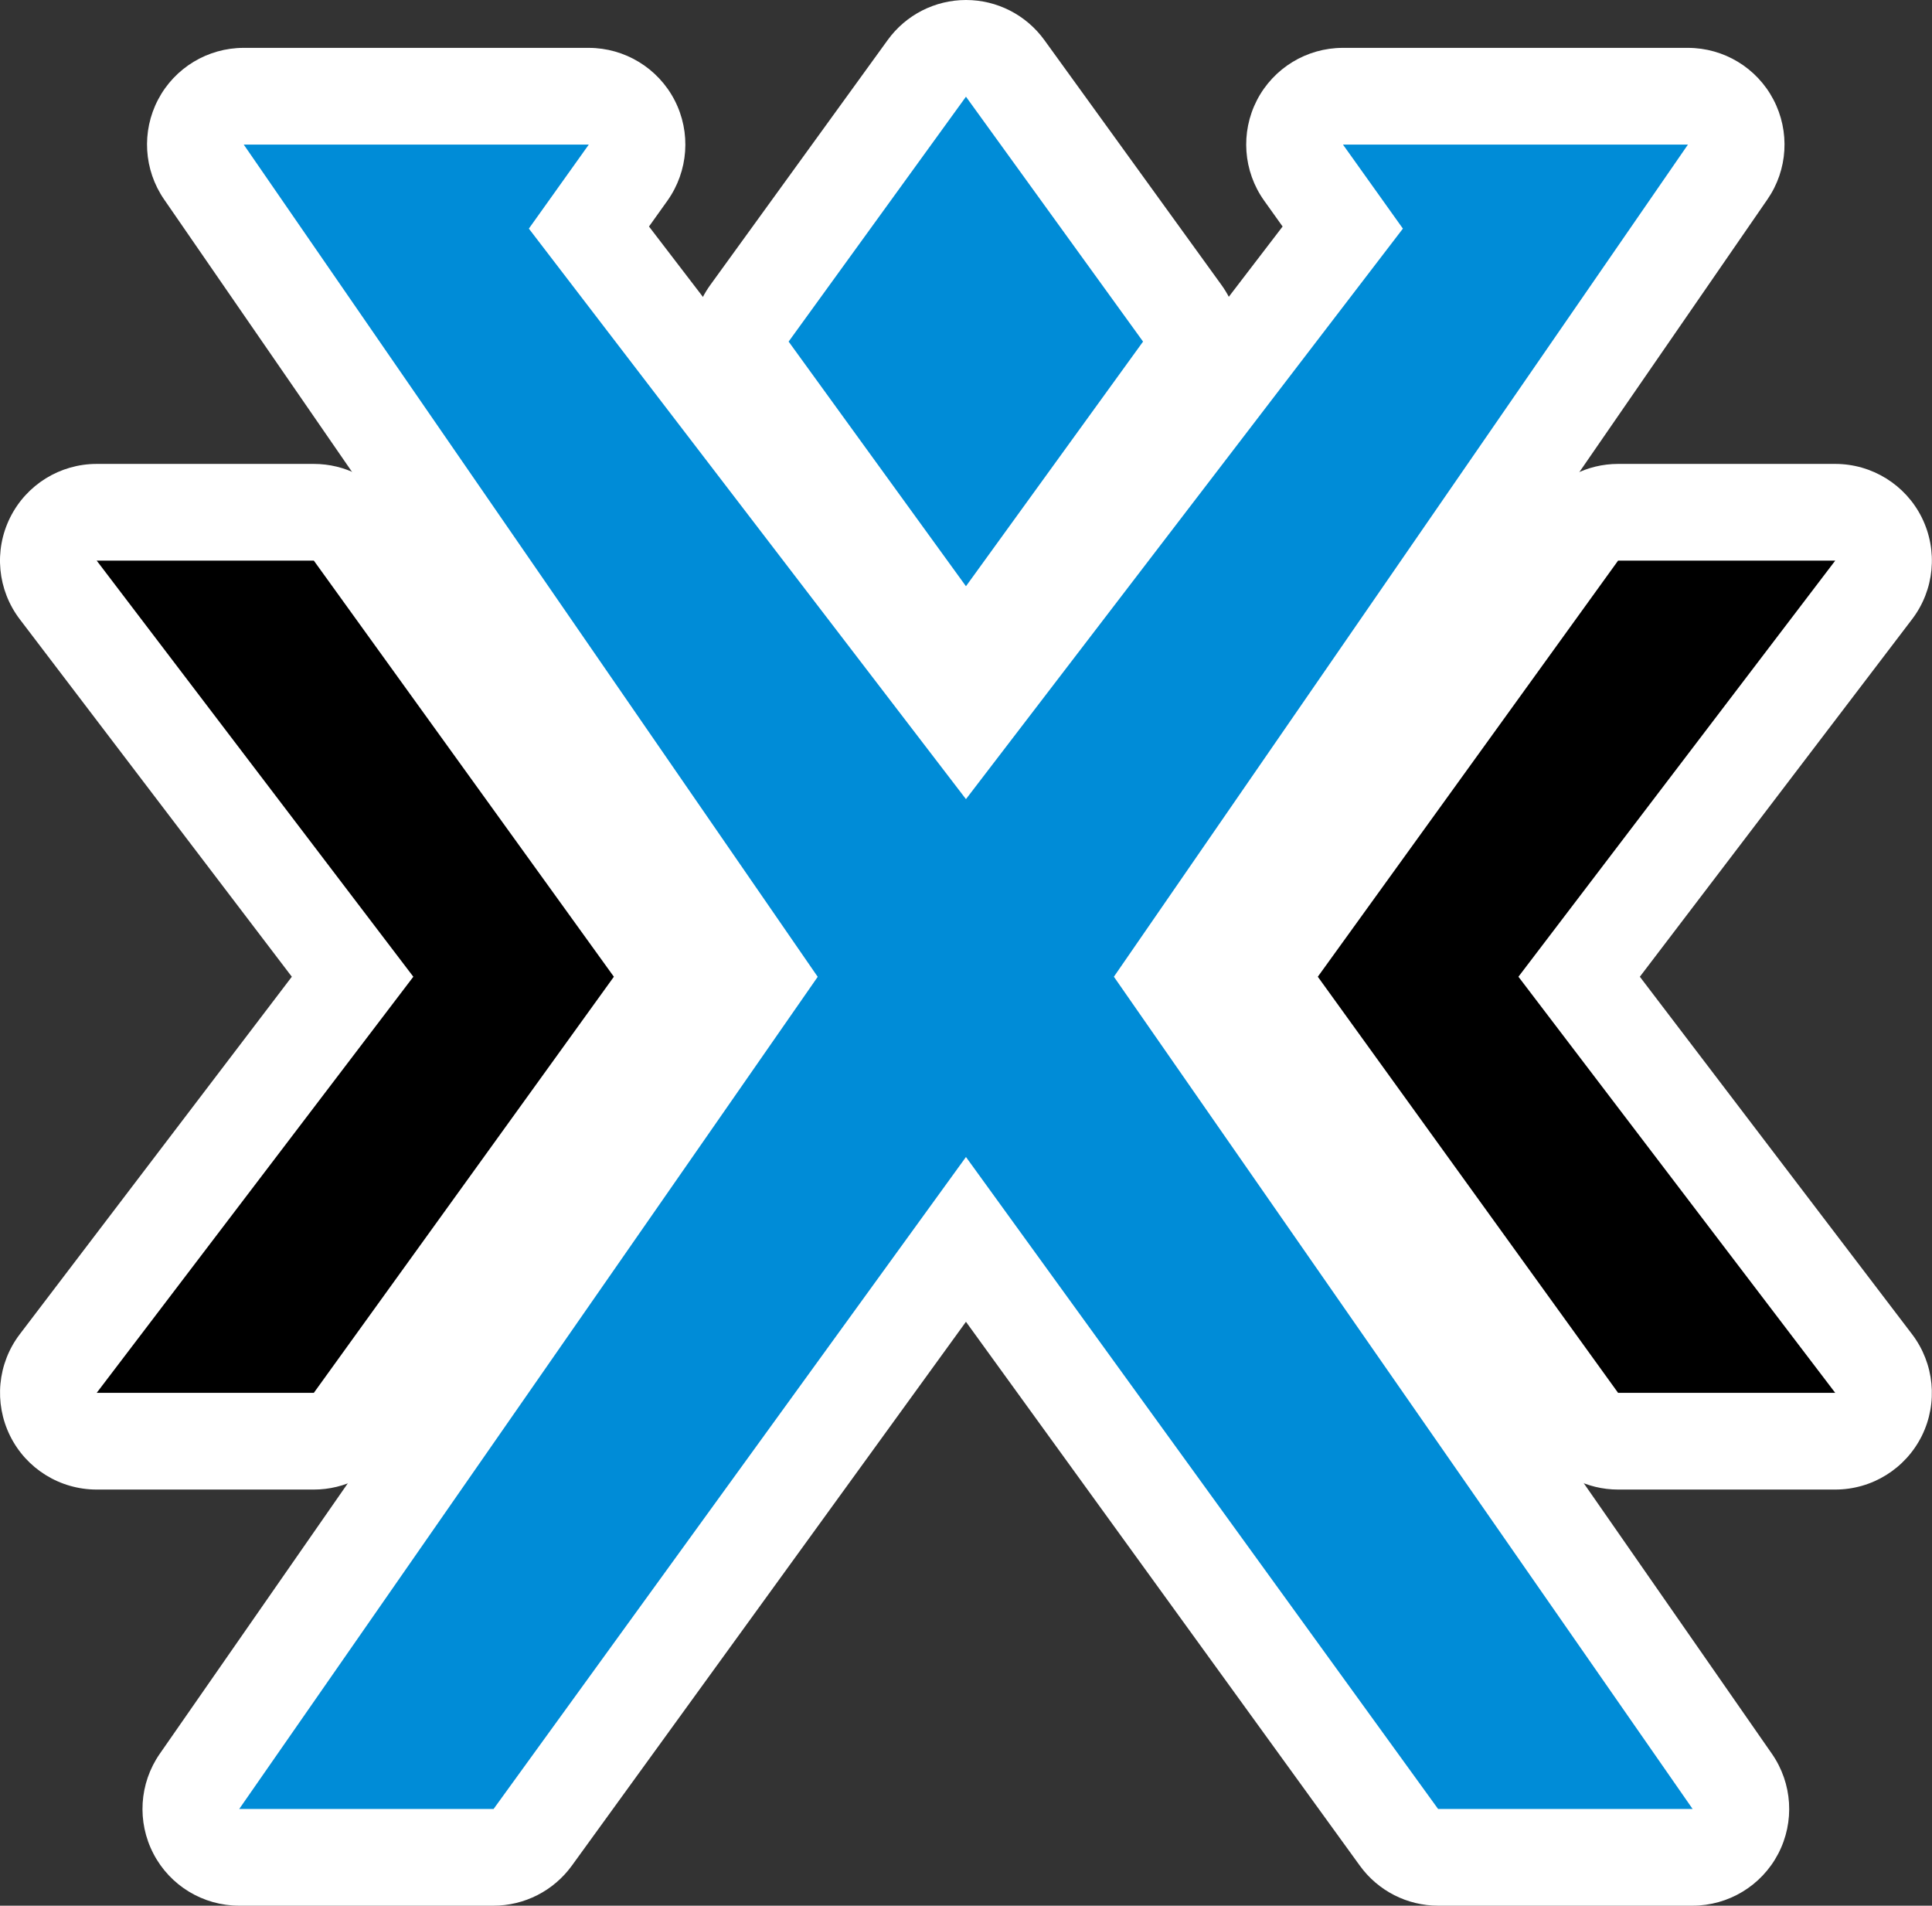
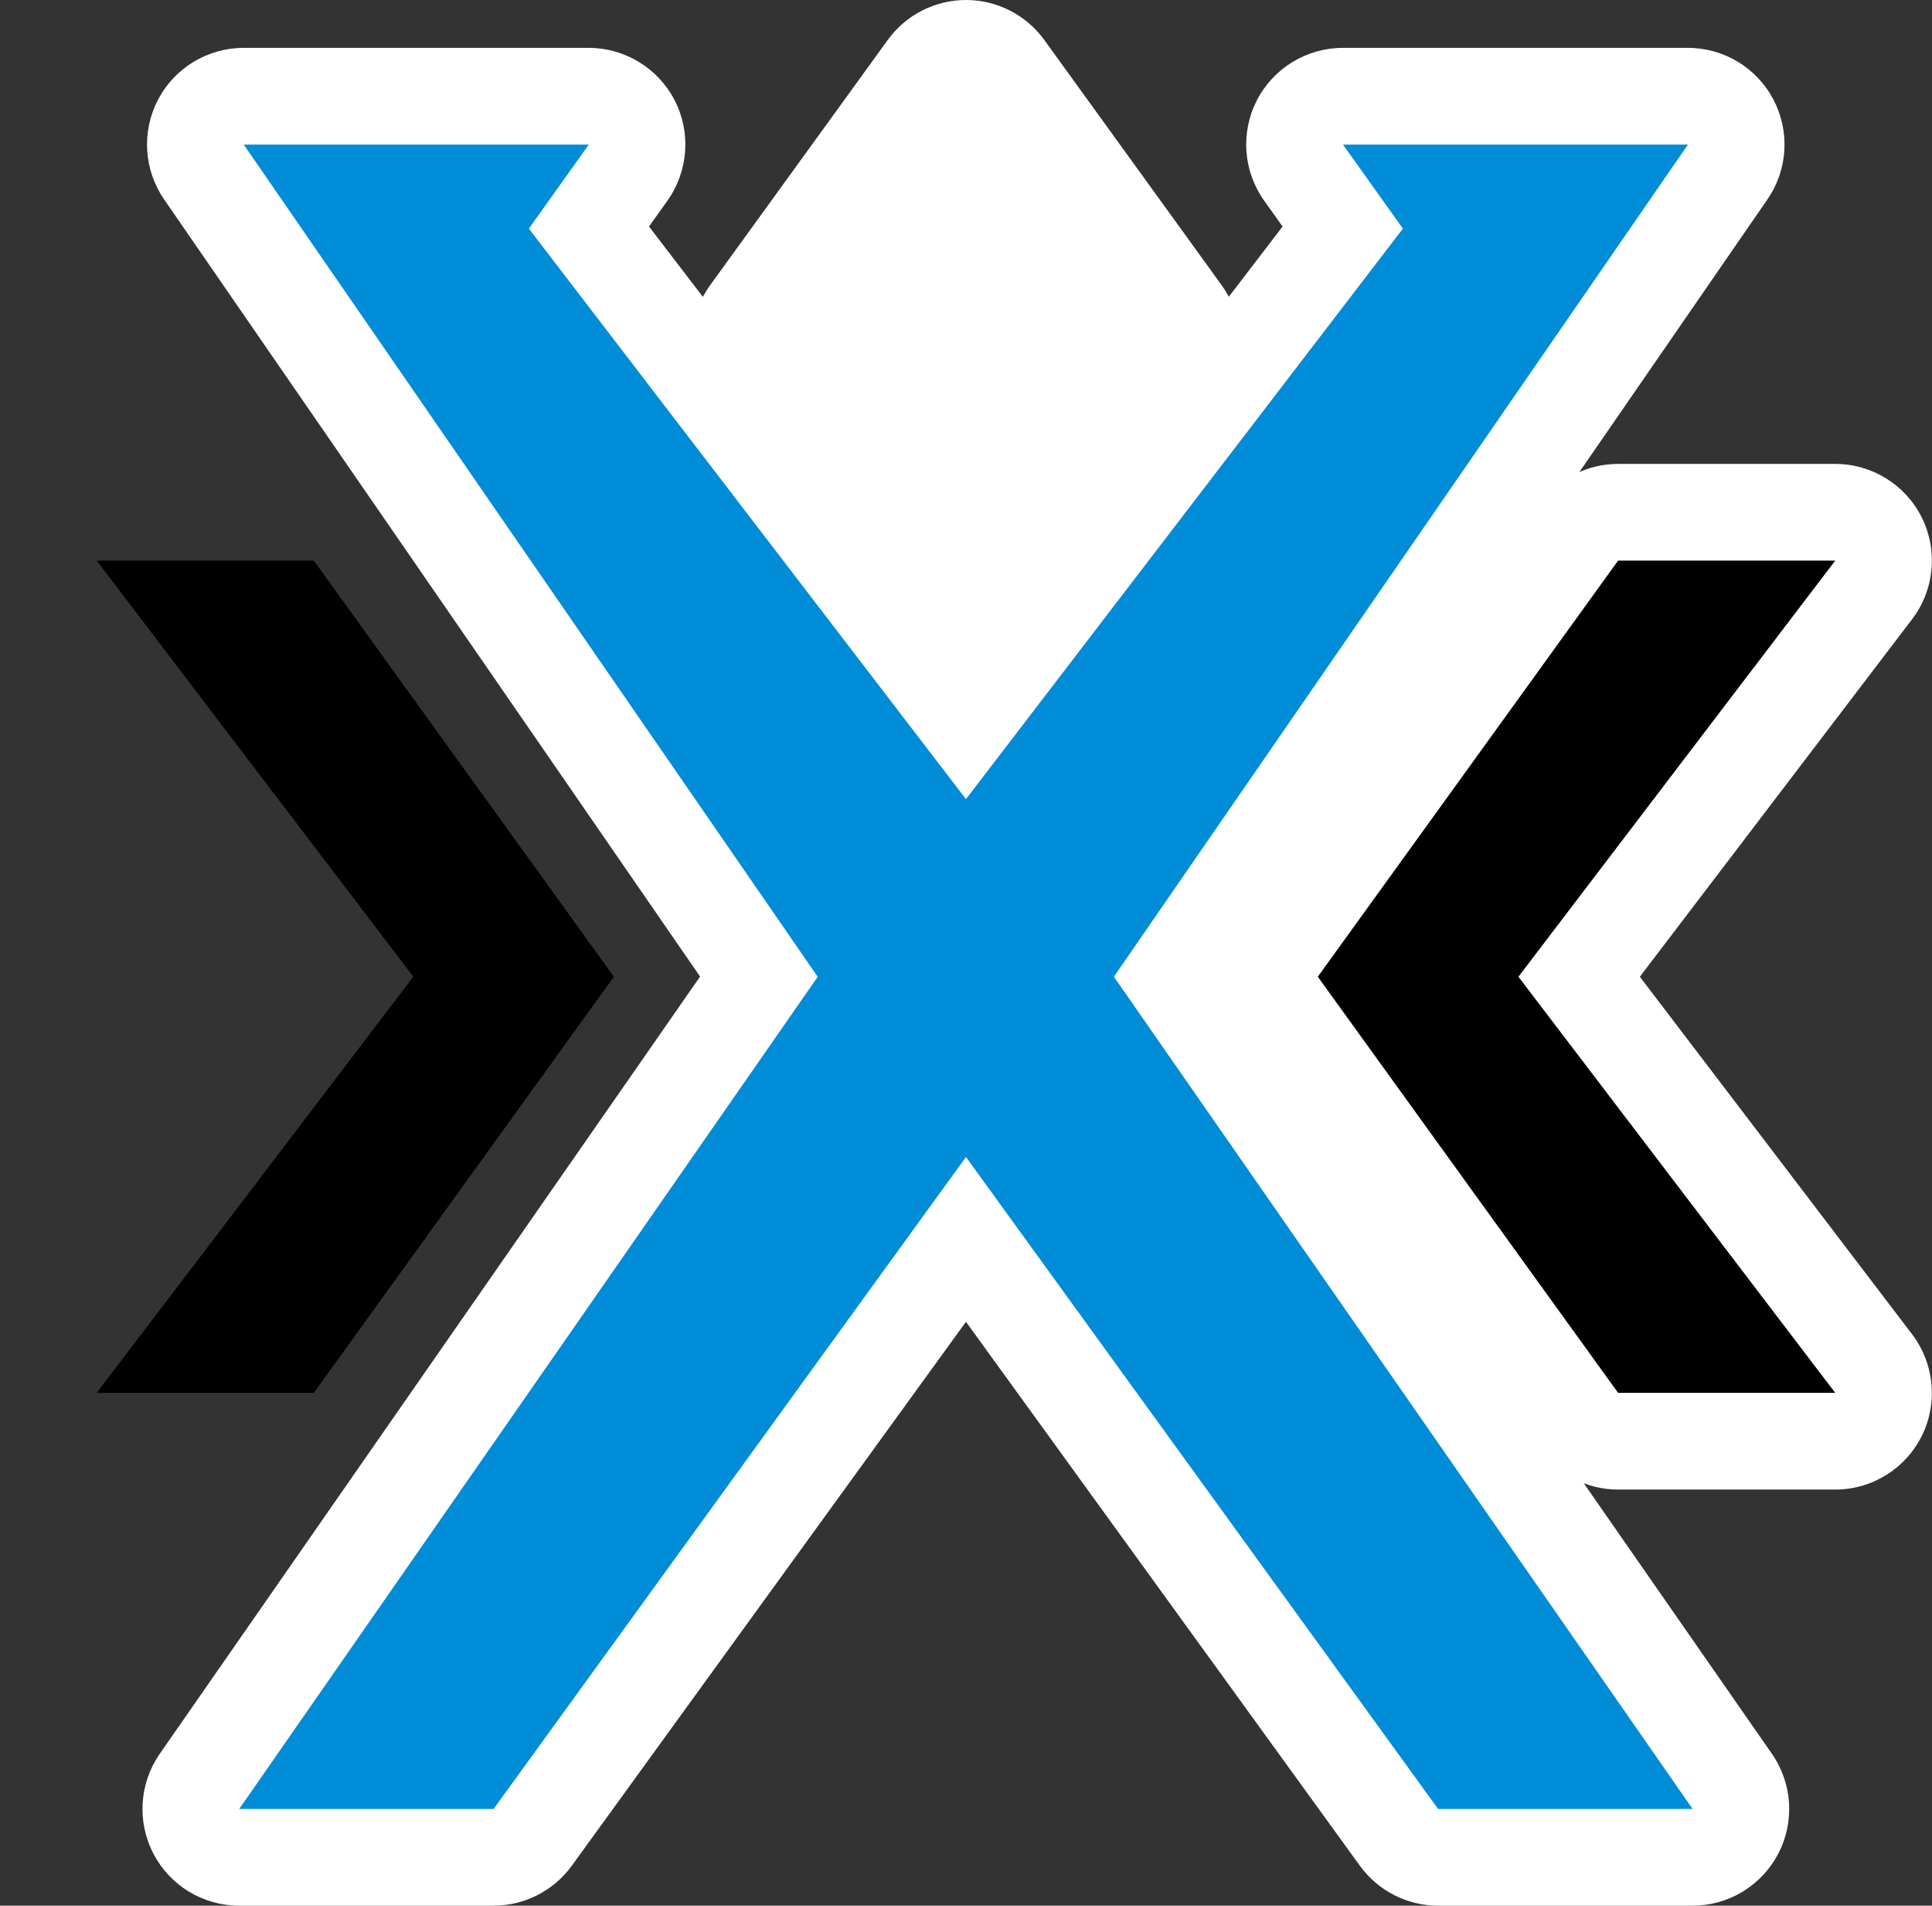
<svg xmlns="http://www.w3.org/2000/svg" id="Layer_2" viewBox="0 0 239.79 236.49">
  <rect x="0" y="0" width="239.79" height="236.49" fill="#333333" stroke="none" />
  <defs>
    <style>
      .cls-1 {
        fill: none;
      }

      .cls-2 {
        fill: #fff;
      }

      .cls-3 {
        fill: #008cd7;
      }
    </style>
  </defs>
  <g id="Layer_1-2" data-name="Layer_1">
    <g>
      <rect class="cls-1" x="12" y="12" width="215.78" height="215.78" />
      <g>
        <path class="cls-2" d="M119.89,84.75c-3.85,0-7.46-1.84-9.71-4.96l-22.01-30.36c-3.05-4.2-3.05-9.88,0-14.08l22.01-30.39c2.26-3.12,5.87-4.96,9.72-4.96h0c3.85,0,7.46,1.85,9.72,4.97l21.98,30.39c3.04,4.2,3.04,9.87,0,14.07l-21.98,30.36c-2.26,3.12-5.87,4.96-9.72,4.96h0Z" />
        <path class="cls-2" d="M119.89,72.75l21.98-30.36-21.98-30.39-22.01,30.39,22.01,30.36Z" />
        <path class="cls-2" d="M178.5,236.49c-3.85,0-7.46-1.84-9.72-4.96l-48.89-67.5-48.92,67.5c-2.26,3.11-5.87,4.96-9.72,4.96h-31.57c-4.47,0-8.57-2.48-10.63-6.44-2.07-3.96-1.77-8.74.78-12.41l67.06-96.45L20.37,24.75c-2.53-3.67-2.82-8.44-.75-12.39,2.07-3.95,6.17-6.42,10.62-6.42h42.82c4.49,0,8.61,2.51,10.67,6.5s1.71,8.8-.89,12.46l-2.29,3.21,39.33,51.33,39.31-51.33-2.29-3.21c-2.61-3.66-2.95-8.47-.9-12.46,2.06-3.99,6.17-6.5,10.67-6.5h42.82c4.46,0,8.55,2.47,10.62,6.42,2.07,3.95,1.79,8.72-.75,12.39l-66.52,96.44,67.08,96.45c2.55,3.67,2.85,8.45.78,12.41s-6.17,6.44-10.64,6.44h-31.59Z" />
        <path class="cls-2" d="M119.89,143.58l58.6,80.91h31.59l-71.83-103.28L209.5,17.94h-42.82l7.44,10.43-54.23,70.8L65.64,28.37l7.44-10.43H30.25l71.24,103.28L29.69,224.49h31.57l58.63-80.91Z" />
-         <path class="cls-2" d="M12,184.85c-4.56,0-8.73-2.58-10.75-6.67s-1.56-8.97,1.2-12.6l33.77-44.37L2.45,76.84c-2.76-3.63-3.23-8.51-1.2-12.6s6.19-6.67,10.75-6.67h26.95c3.86,0,7.48,1.85,9.73,4.98l37.24,51.64c3.02,4.19,3.02,9.85,0,14.04l-37.24,51.64c-2.26,3.13-5.88,4.98-9.73,4.98H12Z" />
-         <path class="cls-2" d="M38.95,172.85l37.24-51.64-37.24-51.64H12l39.3,51.64-39.3,51.64h26.95Z" />
        <path class="cls-2" d="M200.83,184.85c-3.85,0-7.47-1.85-9.73-4.98l-37.27-51.64c-3.03-4.19-3.03-9.85,0-14.04l37.27-51.64c2.26-3.13,5.88-4.98,9.73-4.98h26.95c4.56,0,8.73,2.59,10.75,6.67,2.02,4.09,1.56,8.97-1.21,12.6l-33.79,44.37,33.79,44.37c2.76,3.63,3.23,8.51,1.21,12.6-2.03,4.09-6.19,6.67-10.75,6.67h-26.95Z" />
        <path class="cls-2" d="M200.83,172.85l-37.27-51.64,37.27-51.64h26.95l-39.32,51.64,39.32,51.64h-26.95Z" />
      </g>
      <g>
-         <path class="cls-3" d="M119.89,72.75l21.98-30.36-21.98-30.39-22.01,30.39,22.01,30.36Z" />
+         <path class="cls-3" d="M119.89,72.75Z" />
        <path class="cls-3" d="M119.89,143.58l58.6,80.91h31.59l-71.83-103.28L209.5,17.94h-42.82l7.44,10.43-54.23,70.8L65.64,28.37l7.44-10.43H30.25l71.24,103.28L29.69,224.49h31.57l58.63-80.91Z" />
        <path d="M38.95,172.85l37.24-51.64-37.24-51.64H12l39.3,51.64-39.3,51.64h26.95Z" />
        <path d="M200.83,172.85l-37.27-51.64,37.27-51.64h26.95l-39.32,51.64,39.32,51.64h-26.95Z" />
      </g>
    </g>
  </g>
</svg>